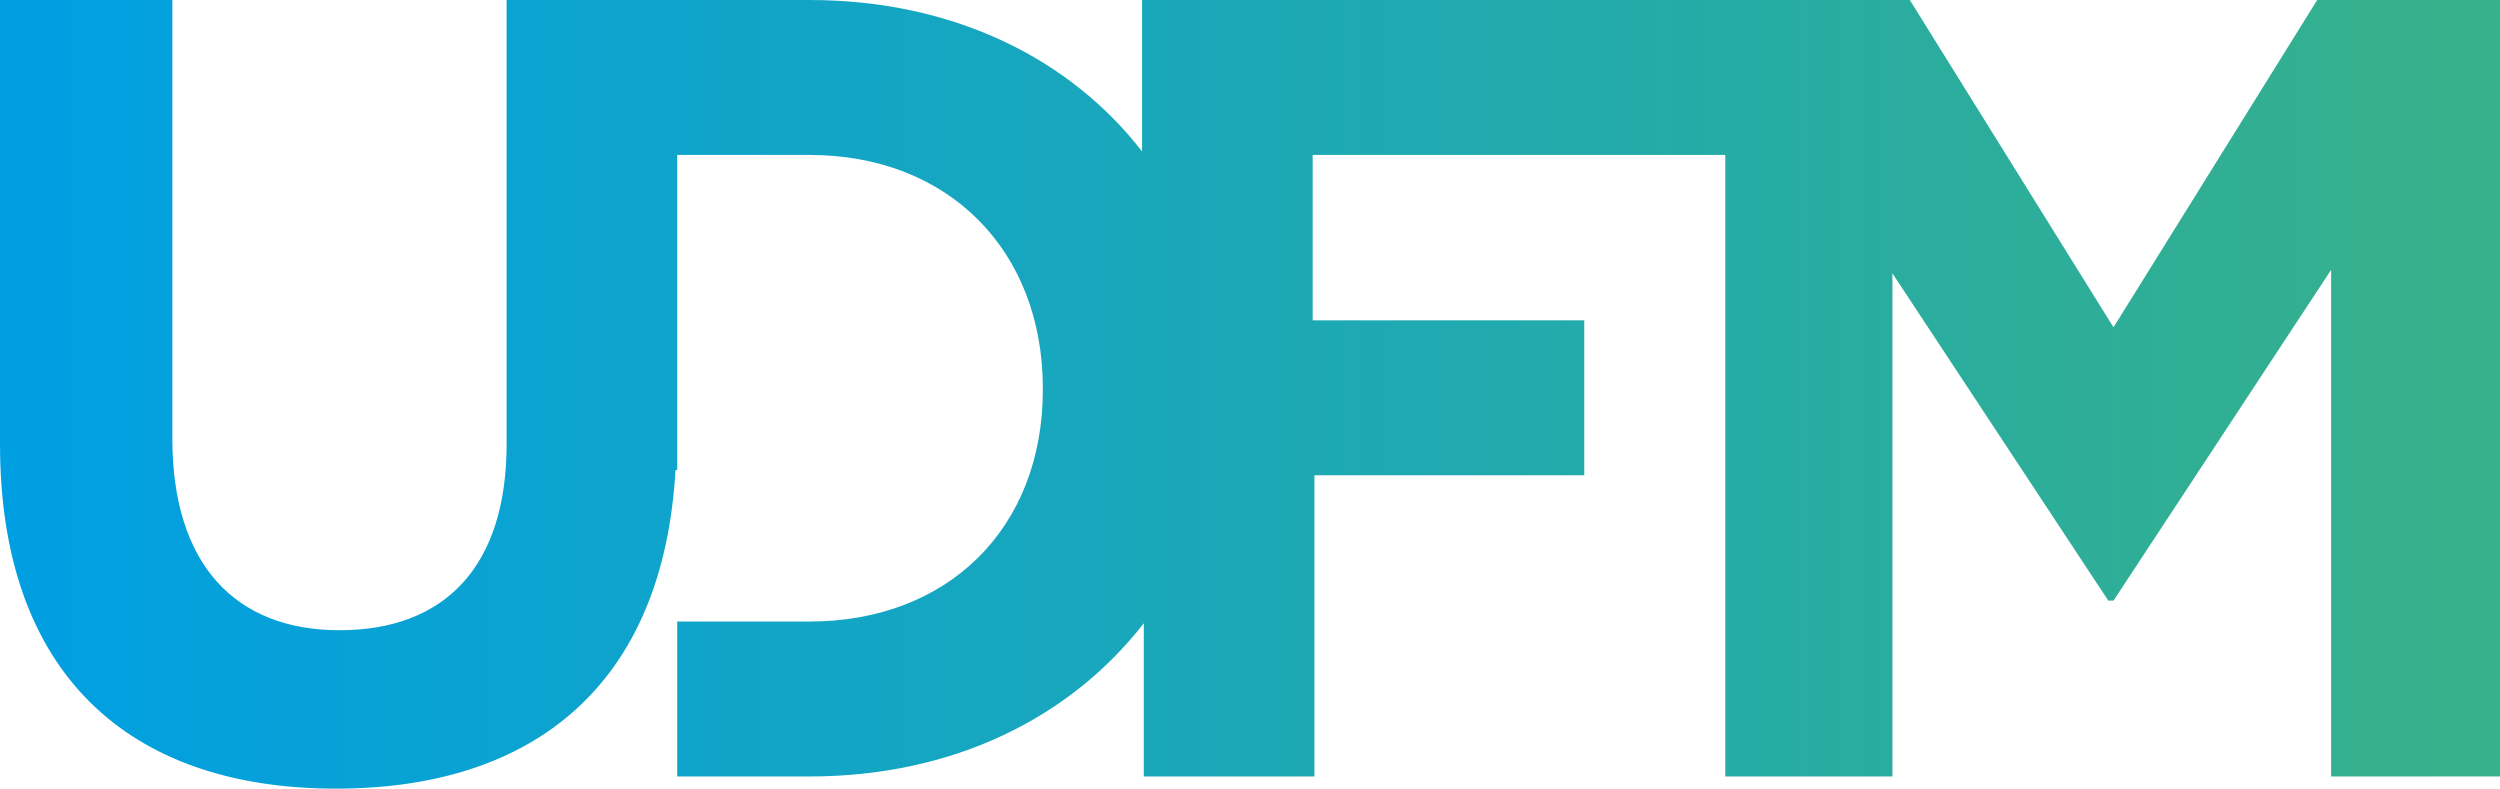
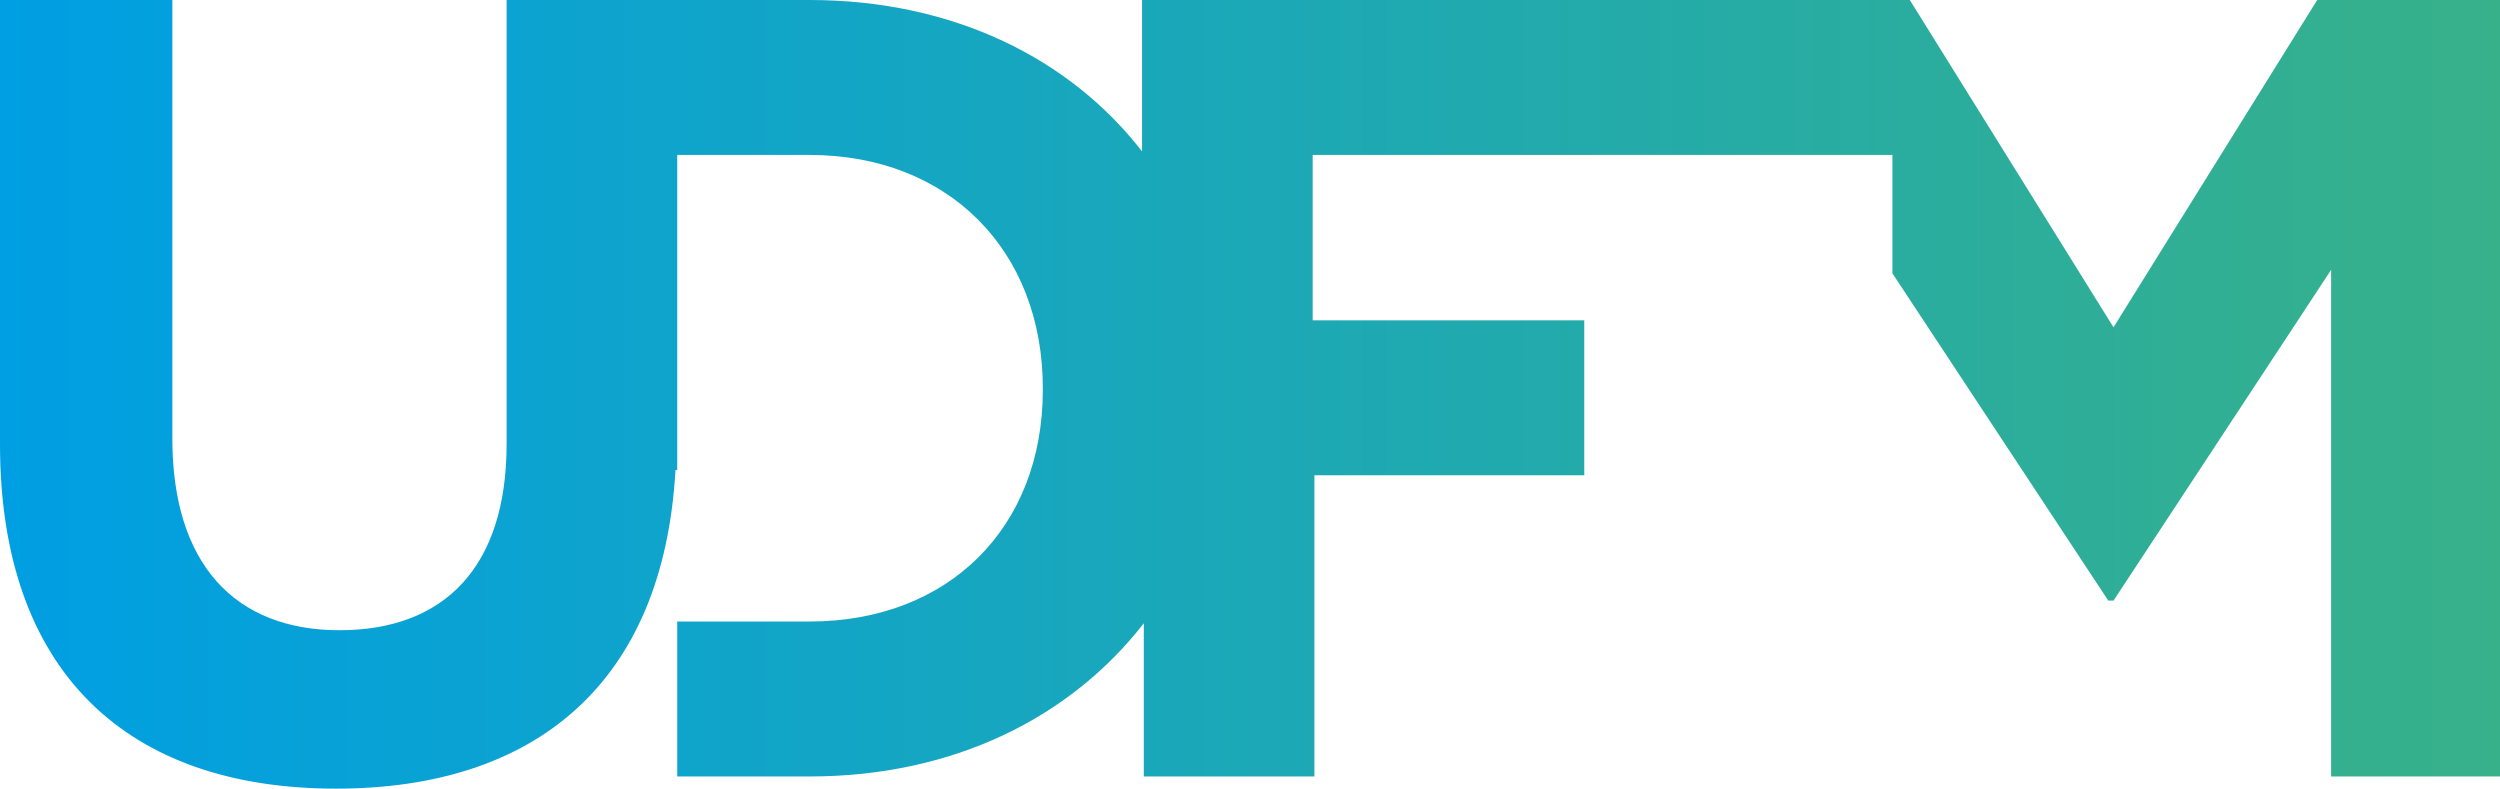
<svg xmlns="http://www.w3.org/2000/svg" preserveAspectRatio="xMidYMid meet" data-bbox="0 0 143.6 45.3" viewBox="0 0 143.6 45.3" data-type="ugc" role="presentation" aria-hidden="true" aria-label="">
  <g>
    <linearGradient gradientTransform="matrix(1 0 0 -1 0 46.879)" y2="24.229" x2="143.6" y1="24.229" x1="0" gradientUnits="userSpaceOnUse" id="b72a65fd-cf7a-4a13-92ee-00fef1d79a87_comp-kcarc0y1">
      <stop offset="0" stop-color="#009fe3" style="--darkreader-inline-stopcolor: #157ba6;" data-darkreader-inline-stopcolor="" />
      <stop offset="1" stop-color="#37b18a" style="--darkreader-inline-stopcolor: #3c8a6f;" data-darkreader-inline-stopcolor="" />
    </linearGradient>
-     <path d="M133.1 0l-11.7 18.8L109.7 0H65.6v8.7C61.5 3.4 54.8 0 46.5 0H29.1v25.5c0 7.1-3.6 10.7-9.6 10.7s-9.6-3.8-9.6-11V0H0v25.5c0 13.1 7.3 19.8 19.3 19.8 11.4 0 18.8-6 19.5-18.3h.1V8.9h7.6c8 0 13.4 5.5 13.4 13.4v.1c0 7.9-5.4 13.3-13.4 13.3h-7.6v8.9h7.6c8.3 0 15-3.4 19.2-8.8v8.8h9.8V27.3H91v-8.9H75.4V8.9h23.7v35.7h9.6V15.7l12.4 18.8h.3l12.5-19v29.1h9.7V0h-10.5z" fill="url(#b72a65fd-cf7a-4a13-92ee-00fef1d79a87_comp-kcarc0y1)" />
+     <path d="M133.1 0l-11.7 18.8L109.7 0H65.6v8.7C61.5 3.4 54.8 0 46.5 0H29.1v25.5c0 7.1-3.6 10.7-9.6 10.7s-9.6-3.8-9.6-11V0H0v25.5c0 13.1 7.3 19.8 19.3 19.8 11.4 0 18.8-6 19.5-18.3h.1V8.9h7.6c8 0 13.4 5.5 13.4 13.4v.1c0 7.9-5.4 13.3-13.4 13.3h-7.6v8.9h7.6c8.3 0 15-3.4 19.2-8.8v8.8h9.8V27.3H91v-8.9H75.4V8.9h23.7h9.6V15.7l12.4 18.8h.3l12.5-19v29.1h9.7V0h-10.5z" fill="url(#b72a65fd-cf7a-4a13-92ee-00fef1d79a87_comp-kcarc0y1)" />
  </g>
</svg>